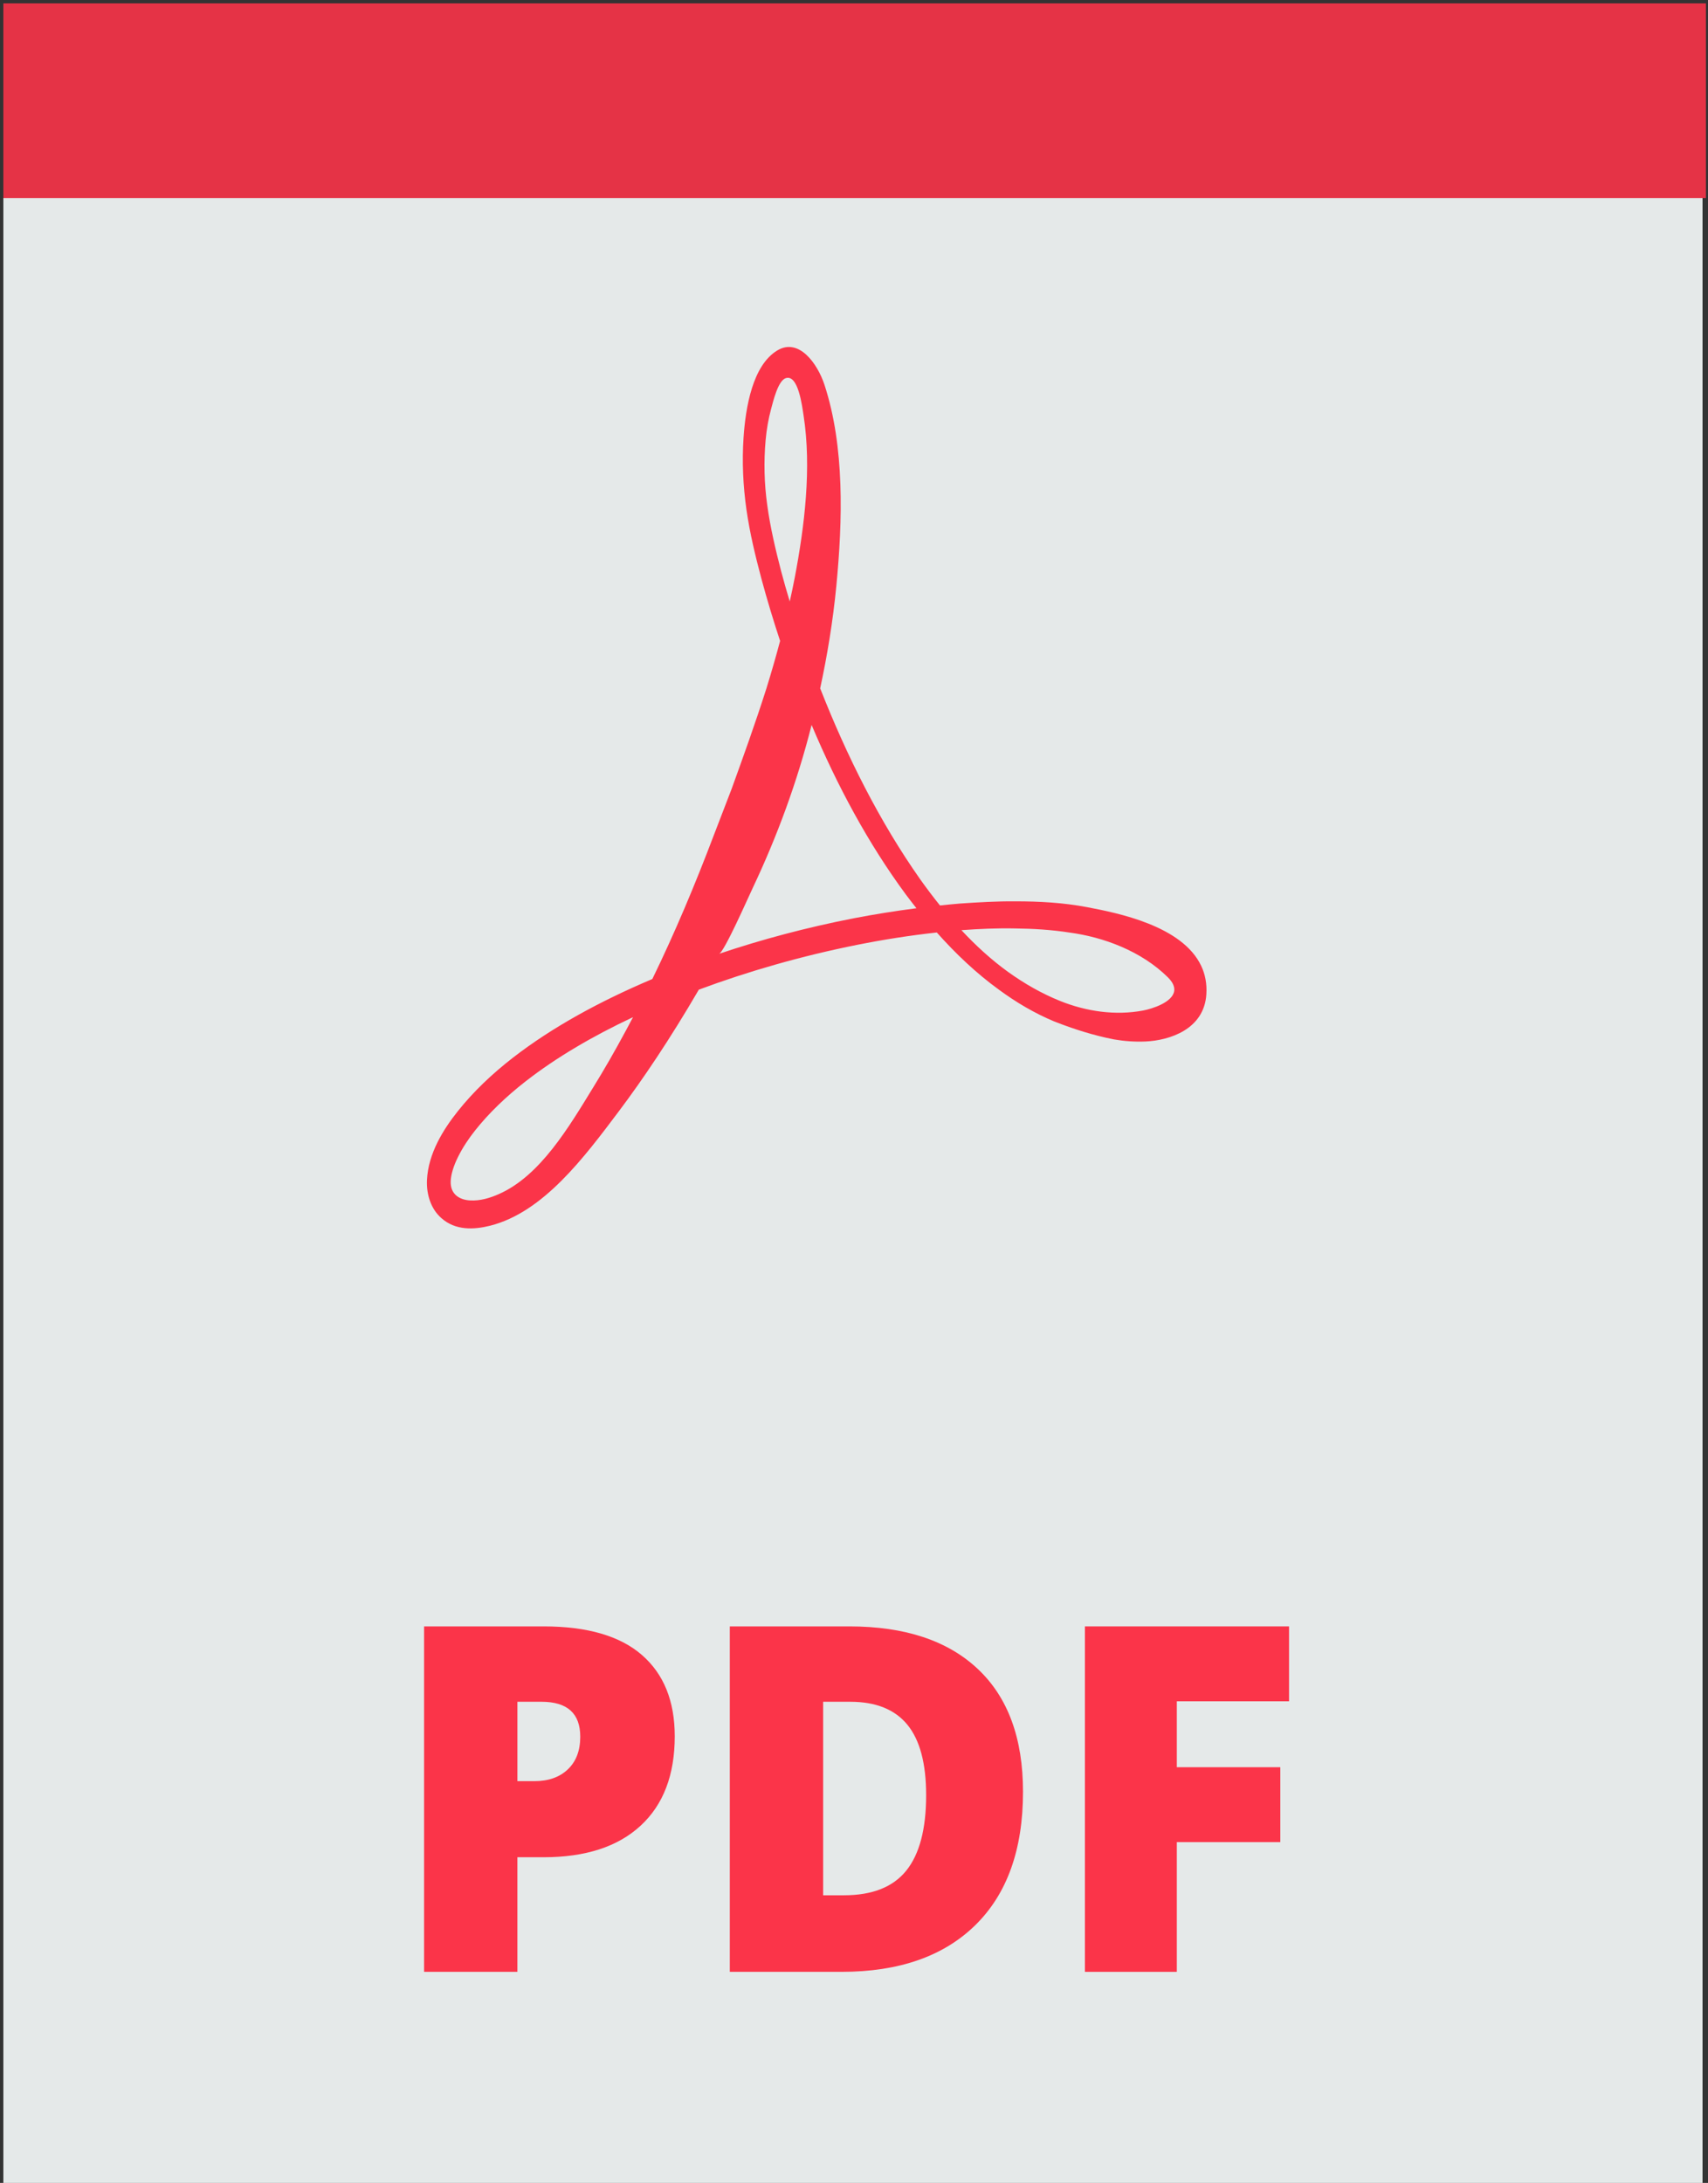
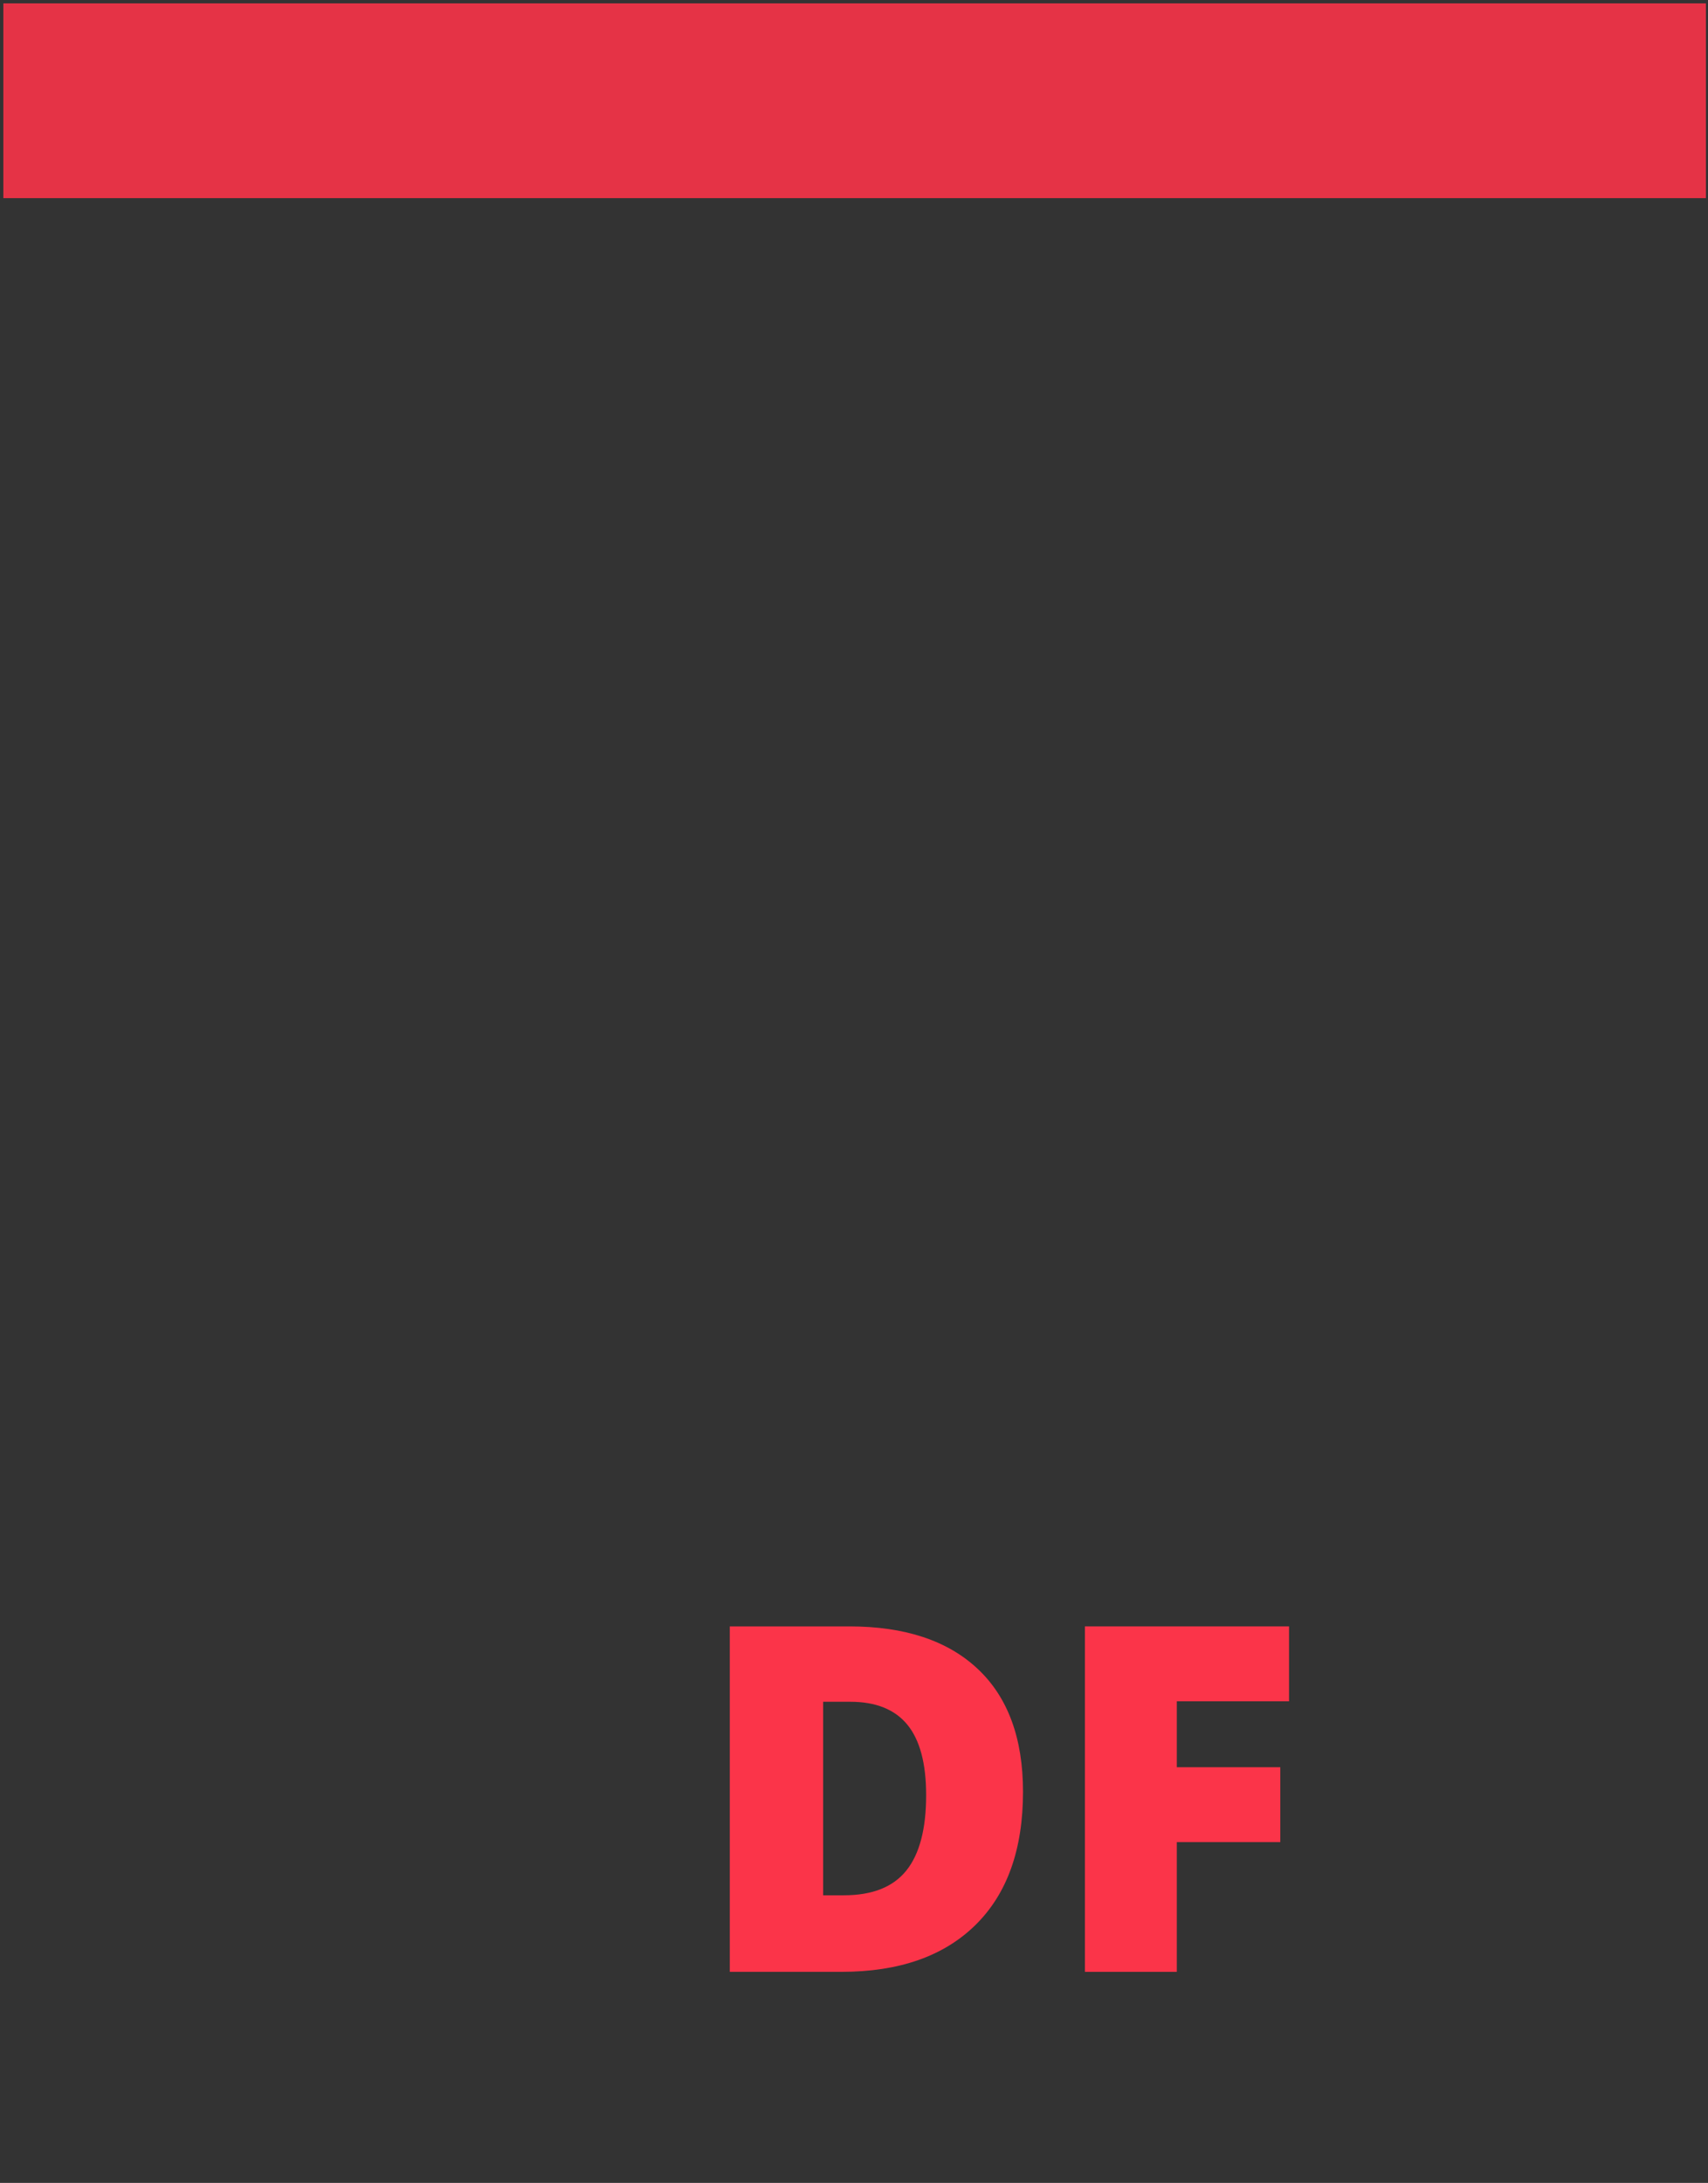
<svg xmlns="http://www.w3.org/2000/svg" xmlns:ns1="http://sodipodi.sourceforge.net/DTD/sodipodi-0.dtd" xmlns:ns2="http://www.inkscape.org/namespaces/inkscape" height="800" width="626" version="1.1" id="Layer_1" viewBox="0 0 237.245 303.188" xml:space="preserve" ns1:docname="pdf-svgrepo-com.svg" ns2:version="1.3.2 (091e20e, 2023-11-25)">
  <rect x="0" y="0" width="237.245" height="303.188" fill="#333333" stroke="none" />
  <defs id="defs5">
		
		
		
	</defs>
  <ns1:namedview id="namedview5" pagecolor="#ffffff" bordercolor="#000000" borderopacity="0.25" ns2:showpageshadow="2" ns2:pageopacity="0.0" ns2:pagecheckerboard="0" ns2:deskcolor="#d1d1d1" ns2:zoom="0.8125" ns2:cx="256.61538" ns2:cy="399.38462" ns2:window-width="1392" ns2:window-height="1212" ns2:window-x="0" ns2:window-y="25" ns2:window-maximized="0" ns2:current-layer="g5" />
  <g id="g5">
-     <rect style="opacity:0.892;fill:#fbffff;fill-opacity:1;stroke-width:0.379" id="rect1" width="236.02" height="275.668" x="0.466" y="27.52" />
-     <path style="fill:#fb3449;fill-opacity:1" d="m 93.724,241.152 c 0,5.361 -1.58,9.501 -4.742,12.421 -3.162,2.921 -7.652,4.381 -13.472,4.381 h -3.643 v 15.917 h -12.962 v -47.979 h 16.606 c 6.06,0 10.611,1.324 13.652,3.971 3.041,2.647 4.561,6.41 4.561,11.289 z m -21.856,6.235 h 2.363 c 1.947,0 3.495,-0.546 4.644,-1.641 1.149,-1.094 1.723,-2.604 1.723,-4.529 0,-3.238 -1.794,-4.857 -5.382,-4.857 h -3.348 z" id="path2" />
    <path style="fill:#fb3449;fill-opacity:1" d="m 142.098,248.864 c 0,8.007 -2.205,14.177 -6.613,18.509 -4.408,4.332 -10.606,6.498 -18.591,6.498 h -15.523 v -47.979 h 16.606 c 7.701,0 13.646,1.969 17.836,5.907 4.189,3.938 6.285,9.627 6.285,17.065 z m -13.455,0.46 c 0,-4.398 -0.87,-7.657 -2.609,-9.78 -1.739,-2.122 -4.381,-3.183 -7.926,-3.183 h -3.773 v 26.877 h 2.888 c 3.939,0 6.826,-1.143 8.664,-3.43 1.837,-2.285 2.756,-5.78 2.756,-10.484 z" id="path3" />
    <path style="fill:#fb3449;fill-opacity:1" d="m 163.462,273.871 h -12.766 v -47.979 h 28.355 v 10.403 h -15.589 v 9.156 h 14.374 v 10.403 h -14.374 z" id="path4" />
    <rect style="opacity:0.892;fill:#fb3449;fill-opacity:1;stroke-width:0.379" id="rect5" width="236.487" height="27.054" x="0.466" y="0.466" />
-     <path style="fill:#fb3449;stroke-width:1" d="m 166.858,134.171 c -2.625,-5.616 -11.697,-7.38 -15.858,-8.174 -3.28,-0.626 -6.629,-0.813 -9.947,-0.81 -2.605,-0.021 -5.172,0.133 -7.706,0.306 -0.934,0.075 -1.859,0.172 -2.782,0.268 -0.947,-1.176 -1.862,-2.391 -2.748,-3.634 -5.635,-8.006 -10.185,-17.086 -13.893,-26.521 0.984,-4.559 1.772,-9.317 2.248,-14.258 0.868,-9.018 1.167,-19.296 -1.649,-27.894 -0.972,-2.967 -3.564,-6.58 -6.555,-4.781 -3.438,2.069 -4.405,7.93 -4.686,12.085 -0.226,3.358 -0.068,6.725 0.402,10.028 0.478,3.325 1.249,6.481 2.088,9.634 0.783,2.89 1.645,5.758 2.586,8.6 -0.597,2.237 -1.23,4.434 -1.895,6.576 -1.551,4.881 -3.228,9.517 -4.84,13.977 -0.85,2.212 -1.683,4.376 -2.497,6.493 -2.577,6.794 -5.374,13.463 -8.514,19.91 -7.324,3.101 -13.896,6.695 -19.354,10.919 -2.928,2.27 -5.514,4.736 -7.668,7.441 -2.034,2.553 -4.1,5.867 -4.281,9.535 -0.102,2.071 0.582,4.08 1.995,5.308 1.944,1.743 4.519,1.627 6.774,1.059 7.386,-1.86 13.059,-9.48 17.889,-15.903 3.327,-4.424 7.114,-10.041 11.075,-16.835 0.009,-0.016 0.017,-0.031 0.027,-0.047 6.794,-2.528 14.188,-4.663 22.036,-6.232 3.585,-0.714 7.265,-1.297 11.019,-1.707 2.64,2.967 5.492,5.669 8.604,7.926 2.423,1.789 5.001,3.3 7.699,4.427 2.728,1.07 5.473,1.943 8.307,2.496 1.431,0.246 2.895,0.357 4.39,0.29 3.337,-0.151 8.127,-1.687 8.441,-6.547 0.097,-1.488 -0.171,-2.792 -0.706,-3.935 z m -79.895,8.917 c -1.563,2.906 -3.071,5.52 -4.491,7.819 -3.478,5.681 -7.451,12.428 -13.203,14.95 -1.092,0.479 -2.531,0.974 -4.047,0.867 -1.35,-0.095 -2.682,-0.81 -2.621,-2.651 0.03,-0.963 0.423,-2.192 1.025,-3.4 0.659,-1.324 1.476,-2.538 2.36,-3.655 1.895,-2.389 4.29,-4.704 7.046,-6.848 4.226,-3.291 9.272,-6.253 14.897,-8.896 -0.324,0.614 -0.646,1.225 -0.966,1.814 z M 106.58,70.213 c -0.434,-3.039 -0.499,-6.121 -0.233,-9.084 0.133,-1.482 0.384,-2.928 0.748,-4.283 0.308,-1.15 0.974,-3.958 2.037,-4.318 1.751,-0.595 2.289,3.917 2.488,5.194 1.129,7.262 0.134,15.337 -1.22,22.46 -0.215,1.133 -0.455,2.248 -0.701,3.358 -0.419,-1.385 -0.819,-2.774 -1.188,-4.17 -0.793,-3.049 -1.518,-6.133 -1.931,-9.157 z m 12.022,57.325 c -6.579,1.28 -12.838,2.957 -18.721,4.937 0.708,-0.238 3.945,-7.601 4.668,-9.129 3.402,-7.192 6.185,-14.739 8.185,-22.657 3.531,8.382 7.817,16.4 13.082,23.537 0.485,0.648 0.978,1.288 1.479,1.92 -2.95,0.381 -5.854,0.846 -8.692,1.392 z m 44.495,10.114 c -0.241,1.561 -3.019,2.454 -4.315,2.699 -3.831,0.723 -7.884,0.144 -11.55,-1.334 -2.516,-1.014 -4.942,-2.394 -7.247,-4.055 -2.292,-1.661 -4.435,-3.616 -6.44,-5.771 2.471,-0.178 4.972,-0.295 7.486,-0.238 2.514,0.03 5.047,0.182 7.549,0.574 4.692,0.628 9.95,2.561 13.643,6.215 0.727,0.72 0.959,1.357 0.875,1.909 z" id="path1" />
  </g>
</svg>